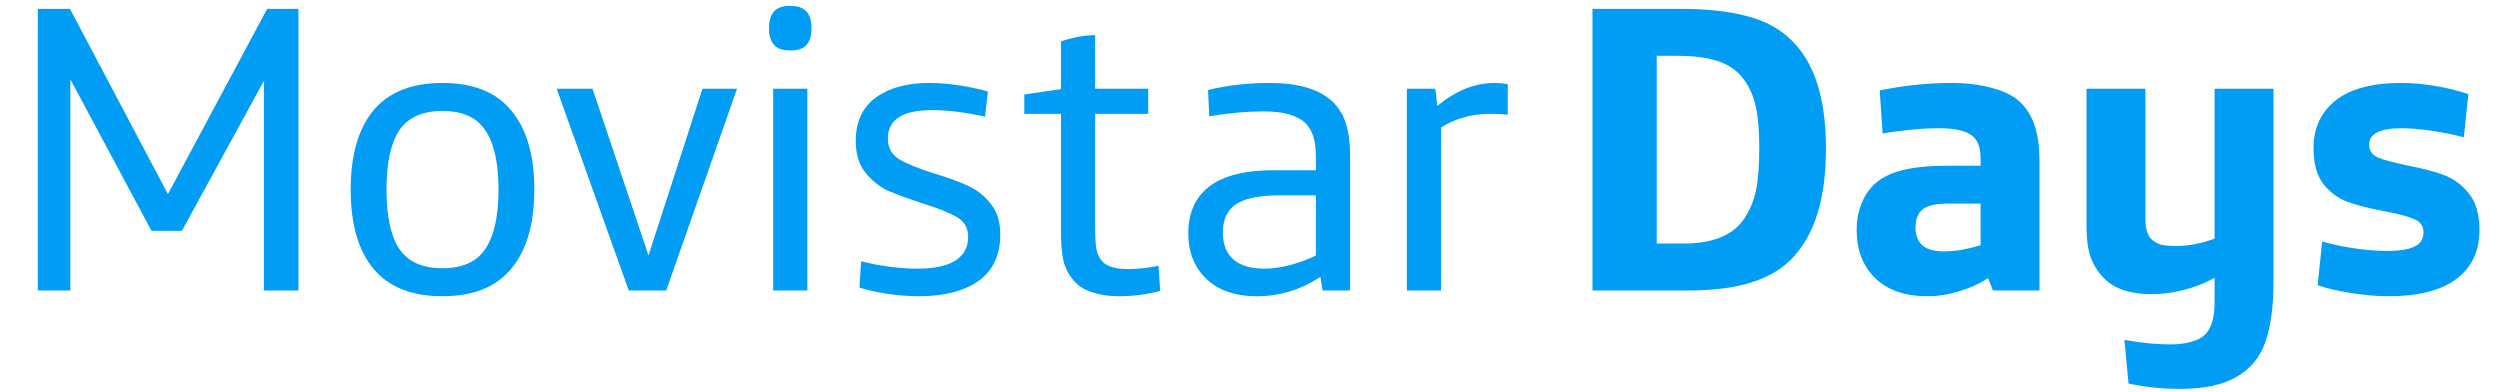
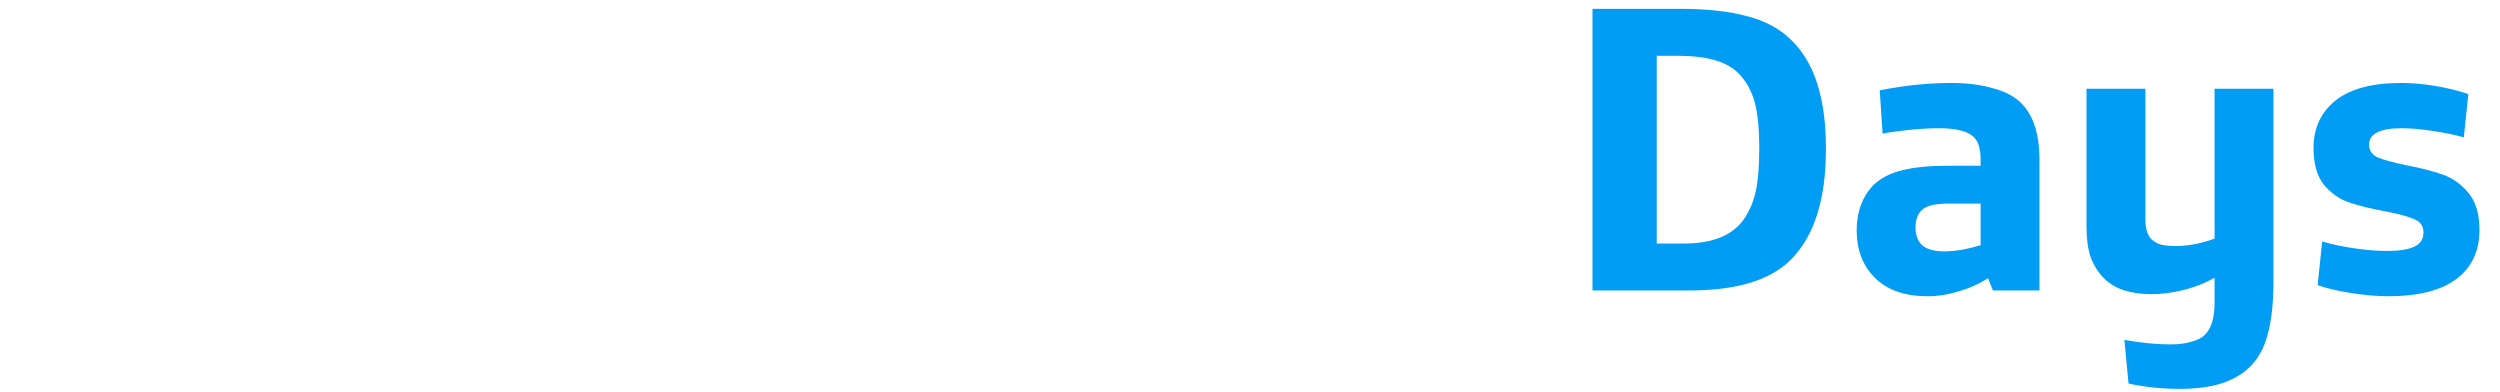
<svg xmlns="http://www.w3.org/2000/svg" width="204" height="32" viewBox="0 0 204 32" fill="none">
-   <path d="M3.085 0.721H5.706L13.703 15.841L21.8 0.721H24.354V23.703H21.532V6.601L14.845 18.831H12.359L5.74 6.466V23.703H3.085V0.721ZM36.108 24.173C33.599 24.173 31.718 23.423 30.463 21.922C29.231 20.421 28.615 18.271 28.615 15.471C28.615 12.671 29.231 10.521 30.463 9.02C31.718 7.519 33.599 6.769 36.108 6.769C38.617 6.769 40.487 7.519 41.719 9.02C42.974 10.521 43.601 12.671 43.601 15.471C43.601 18.271 42.974 20.421 41.719 21.922C40.487 23.423 38.617 24.173 36.108 24.173ZM36.108 21.889C37.743 21.889 38.908 21.362 39.602 20.309C40.319 19.256 40.678 17.644 40.678 15.471C40.678 13.298 40.319 11.685 39.602 10.633C38.908 9.58 37.743 9.053 36.108 9.053C34.473 9.053 33.297 9.58 32.58 10.633C31.886 11.685 31.538 13.298 31.538 15.471C31.538 17.644 31.886 19.256 32.58 20.309C33.297 21.362 34.473 21.889 36.108 21.889ZM45.426 7.239H48.349L52.919 20.847L57.32 7.239H60.143L54.364 23.703H51.306L45.426 7.239ZM64.401 4.114C63.303 4.114 62.754 3.521 62.754 2.333V2.266C62.754 1.079 63.303 0.485 64.401 0.485H64.569C65.666 0.485 66.215 1.079 66.215 2.266V2.333C66.215 3.521 65.666 4.114 64.569 4.114H64.401ZM63.09 7.239H65.879V23.703H63.09V7.239ZM74.97 24.173C74.186 24.173 73.335 24.106 72.416 23.972C71.52 23.837 70.759 23.669 70.132 23.468L70.266 21.317C70.938 21.497 71.688 21.642 72.517 21.754C73.368 21.866 74.152 21.922 74.869 21.922C76.213 21.922 77.232 21.709 77.927 21.284C78.644 20.836 79.002 20.186 79.002 19.335C79.002 18.618 78.7 18.081 78.095 17.722C77.49 17.364 76.538 16.983 75.239 16.58C74.074 16.199 73.133 15.852 72.416 15.538C71.722 15.202 71.117 14.709 70.602 14.06C70.087 13.41 69.829 12.559 69.829 11.506C69.829 9.96 70.367 8.785 71.442 7.978C72.54 7.172 73.996 6.769 75.81 6.769C76.616 6.769 77.445 6.836 78.296 6.97C79.17 7.105 79.943 7.273 80.615 7.474L80.379 9.524C78.811 9.165 77.367 8.986 76.045 8.986C73.648 8.986 72.45 9.759 72.45 11.305C72.45 12.044 72.752 12.604 73.357 12.985C73.984 13.365 74.948 13.757 76.247 14.161C77.367 14.496 78.285 14.832 79.002 15.168C79.741 15.505 80.357 15.997 80.85 16.647C81.365 17.274 81.623 18.103 81.623 19.133C81.623 20.813 81.029 22.079 79.842 22.93C78.655 23.759 77.031 24.173 74.97 24.173ZM91.277 24.173C90.471 24.173 89.743 24.061 89.093 23.837C88.466 23.636 87.973 23.322 87.615 22.896C87.212 22.426 86.932 21.889 86.775 21.284C86.64 20.679 86.573 19.85 86.573 18.797V9.289H83.583V7.709L86.573 7.273V3.375C87.581 3.039 88.511 2.871 89.362 2.871V7.239H93.696V9.289H89.362V18.428C89.362 19.256 89.396 19.884 89.463 20.309C89.552 20.735 89.709 21.071 89.933 21.317C90.314 21.743 91.02 21.956 92.05 21.956C92.856 21.956 93.685 21.866 94.536 21.687L94.671 23.736C93.596 24.028 92.464 24.173 91.277 24.173ZM102.575 24.173C100.715 24.173 99.282 23.647 98.274 22.594C97.4 21.676 96.963 20.488 96.963 19.032C96.963 17.532 97.434 16.345 98.375 15.471C99.517 14.418 101.376 13.892 103.952 13.892H107.379V12.85C107.379 12.178 107.312 11.618 107.178 11.17C107.043 10.722 106.831 10.352 106.539 10.061C105.867 9.412 104.725 9.087 103.112 9.087C101.768 9.087 100.29 9.221 98.677 9.49L98.576 7.34C100.167 6.959 101.835 6.769 103.583 6.769C105.935 6.769 107.648 7.273 108.723 8.281C109.239 8.773 109.608 9.378 109.832 10.095C110.056 10.789 110.168 11.674 110.168 12.749V23.703H107.917L107.749 22.594C106.136 23.647 104.411 24.173 102.575 24.173ZM103.179 21.922C103.829 21.922 104.535 21.821 105.296 21.62C106.058 21.418 106.752 21.16 107.379 20.847V15.941H104.355C102.631 15.941 101.41 16.221 100.693 16.781C100.088 17.274 99.786 18.002 99.786 18.965C99.786 19.951 100.077 20.69 100.659 21.183C101.242 21.676 102.082 21.922 103.179 21.922ZM114.801 7.239H117.119L117.287 8.65C118.788 7.396 120.345 6.769 121.958 6.769C122.294 6.769 122.652 6.802 123.033 6.869V9.356C122.54 9.311 122.059 9.289 121.588 9.289C120.11 9.289 118.777 9.658 117.59 10.397V23.703H114.801V7.239Z" fill="#019DF4" />
  <path d="M129.947 0.721H137.037C139.277 0.721 141.125 0.922 142.581 1.325C144.059 1.706 145.269 2.367 146.21 3.308C148.069 5.122 148.998 8.057 148.998 12.111C148.998 14.194 148.763 15.975 148.293 17.453C147.845 18.909 147.15 20.13 146.21 21.116C145.358 21.989 144.238 22.639 142.85 23.064C141.483 23.49 139.781 23.703 137.742 23.703H129.947V0.721ZM137.406 19.872C139.781 19.872 141.427 19.189 142.346 17.823C142.794 17.151 143.107 16.389 143.286 15.538C143.466 14.687 143.555 13.544 143.555 12.111C143.555 10.498 143.432 9.244 143.186 8.348C142.939 7.452 142.525 6.69 141.942 6.063C141.427 5.525 140.766 5.145 139.96 4.921C139.154 4.674 138.101 4.551 136.802 4.551H135.189V19.872H137.406ZM157.282 24.173C155.445 24.173 154.023 23.68 153.015 22.695C152.007 21.709 151.503 20.399 151.503 18.764C151.503 18.024 151.626 17.33 151.873 16.68C152.119 16.031 152.477 15.482 152.948 15.034C153.53 14.496 154.292 14.116 155.233 13.892C156.196 13.645 157.45 13.522 158.996 13.522H161.617V12.985C161.617 12.111 161.415 11.495 161.012 11.136C160.497 10.688 159.567 10.464 158.223 10.464C157.484 10.464 156.677 10.509 155.804 10.599C154.93 10.688 154.202 10.789 153.62 10.901L153.385 7.373C155.401 6.97 157.349 6.769 159.231 6.769C160.553 6.769 161.729 6.925 162.759 7.239C163.812 7.53 164.607 8.001 165.145 8.65C165.996 9.636 166.421 11.092 166.421 13.018V23.703H162.625L162.221 22.695C161.505 23.165 160.709 23.524 159.836 23.77C158.985 24.039 158.133 24.173 157.282 24.173ZM158.66 20.511C159.085 20.511 159.578 20.466 160.138 20.377C160.698 20.265 161.191 20.141 161.617 20.007V16.613H159.063C158.458 16.613 157.977 16.658 157.618 16.748C157.26 16.837 156.98 16.983 156.778 17.184C156.465 17.498 156.308 17.957 156.308 18.562C156.308 19.189 156.487 19.671 156.845 20.007C157.226 20.343 157.831 20.511 158.66 20.511ZM177.887 31.733C176.431 31.733 175.031 31.588 173.687 31.296L173.351 27.735C174.718 27.981 175.972 28.104 177.115 28.104C177.719 28.104 178.268 28.037 178.761 27.903C179.276 27.768 179.657 27.578 179.903 27.332C180.441 26.816 180.71 25.932 180.71 24.677V22.661C179.926 23.109 179.075 23.445 178.156 23.669C177.26 23.893 176.387 24.005 175.535 24.005C174.774 24.005 174.046 23.904 173.351 23.703C172.679 23.479 172.131 23.154 171.705 22.728C171.212 22.236 170.843 21.653 170.596 20.981C170.372 20.309 170.26 19.503 170.26 18.562V7.239H175.065V17.89C175.065 18.652 175.233 19.201 175.569 19.537C175.793 19.738 176.062 19.884 176.375 19.973C176.689 20.041 177.103 20.074 177.619 20.074C178.067 20.074 178.593 20.018 179.198 19.906C179.803 19.772 180.307 19.626 180.71 19.469V7.239H185.515V22.997C185.515 25.036 185.291 26.682 184.843 27.936C184.395 29.191 183.611 30.132 182.491 30.759C181.371 31.408 179.836 31.733 177.887 31.733ZM194.899 24.173C193.958 24.173 192.927 24.084 191.807 23.904C190.687 23.725 189.791 23.512 189.119 23.266L189.489 19.704C190.139 19.906 190.967 20.085 191.975 20.242C193.006 20.399 193.947 20.477 194.798 20.477C195.761 20.477 196.489 20.365 196.982 20.141C197.497 19.917 197.755 19.525 197.755 18.965C197.755 18.45 197.508 18.092 197.015 17.89C196.523 17.666 195.739 17.453 194.663 17.252C193.454 17.028 192.457 16.781 191.673 16.512C190.889 16.244 190.206 15.762 189.623 15.068C189.063 14.351 188.783 13.354 188.783 12.077C188.783 10.464 189.377 9.177 190.564 8.213C191.774 7.25 193.566 6.769 195.94 6.769C196.791 6.769 197.699 6.847 198.662 7.004C199.625 7.161 200.543 7.385 201.417 7.676L201.047 11.204C200.219 10.98 199.334 10.8 198.393 10.666C197.475 10.532 196.668 10.464 195.974 10.464C194.204 10.464 193.319 10.912 193.319 11.809C193.319 12.279 193.555 12.626 194.025 12.85C194.518 13.052 195.302 13.264 196.377 13.489C197.564 13.713 198.561 13.97 199.367 14.261C200.174 14.553 200.868 15.056 201.451 15.773C202.033 16.49 202.324 17.487 202.324 18.764C202.324 20.488 201.697 21.821 200.443 22.762C199.188 23.703 197.34 24.173 194.899 24.173Z" fill="#019DF4" />
</svg>